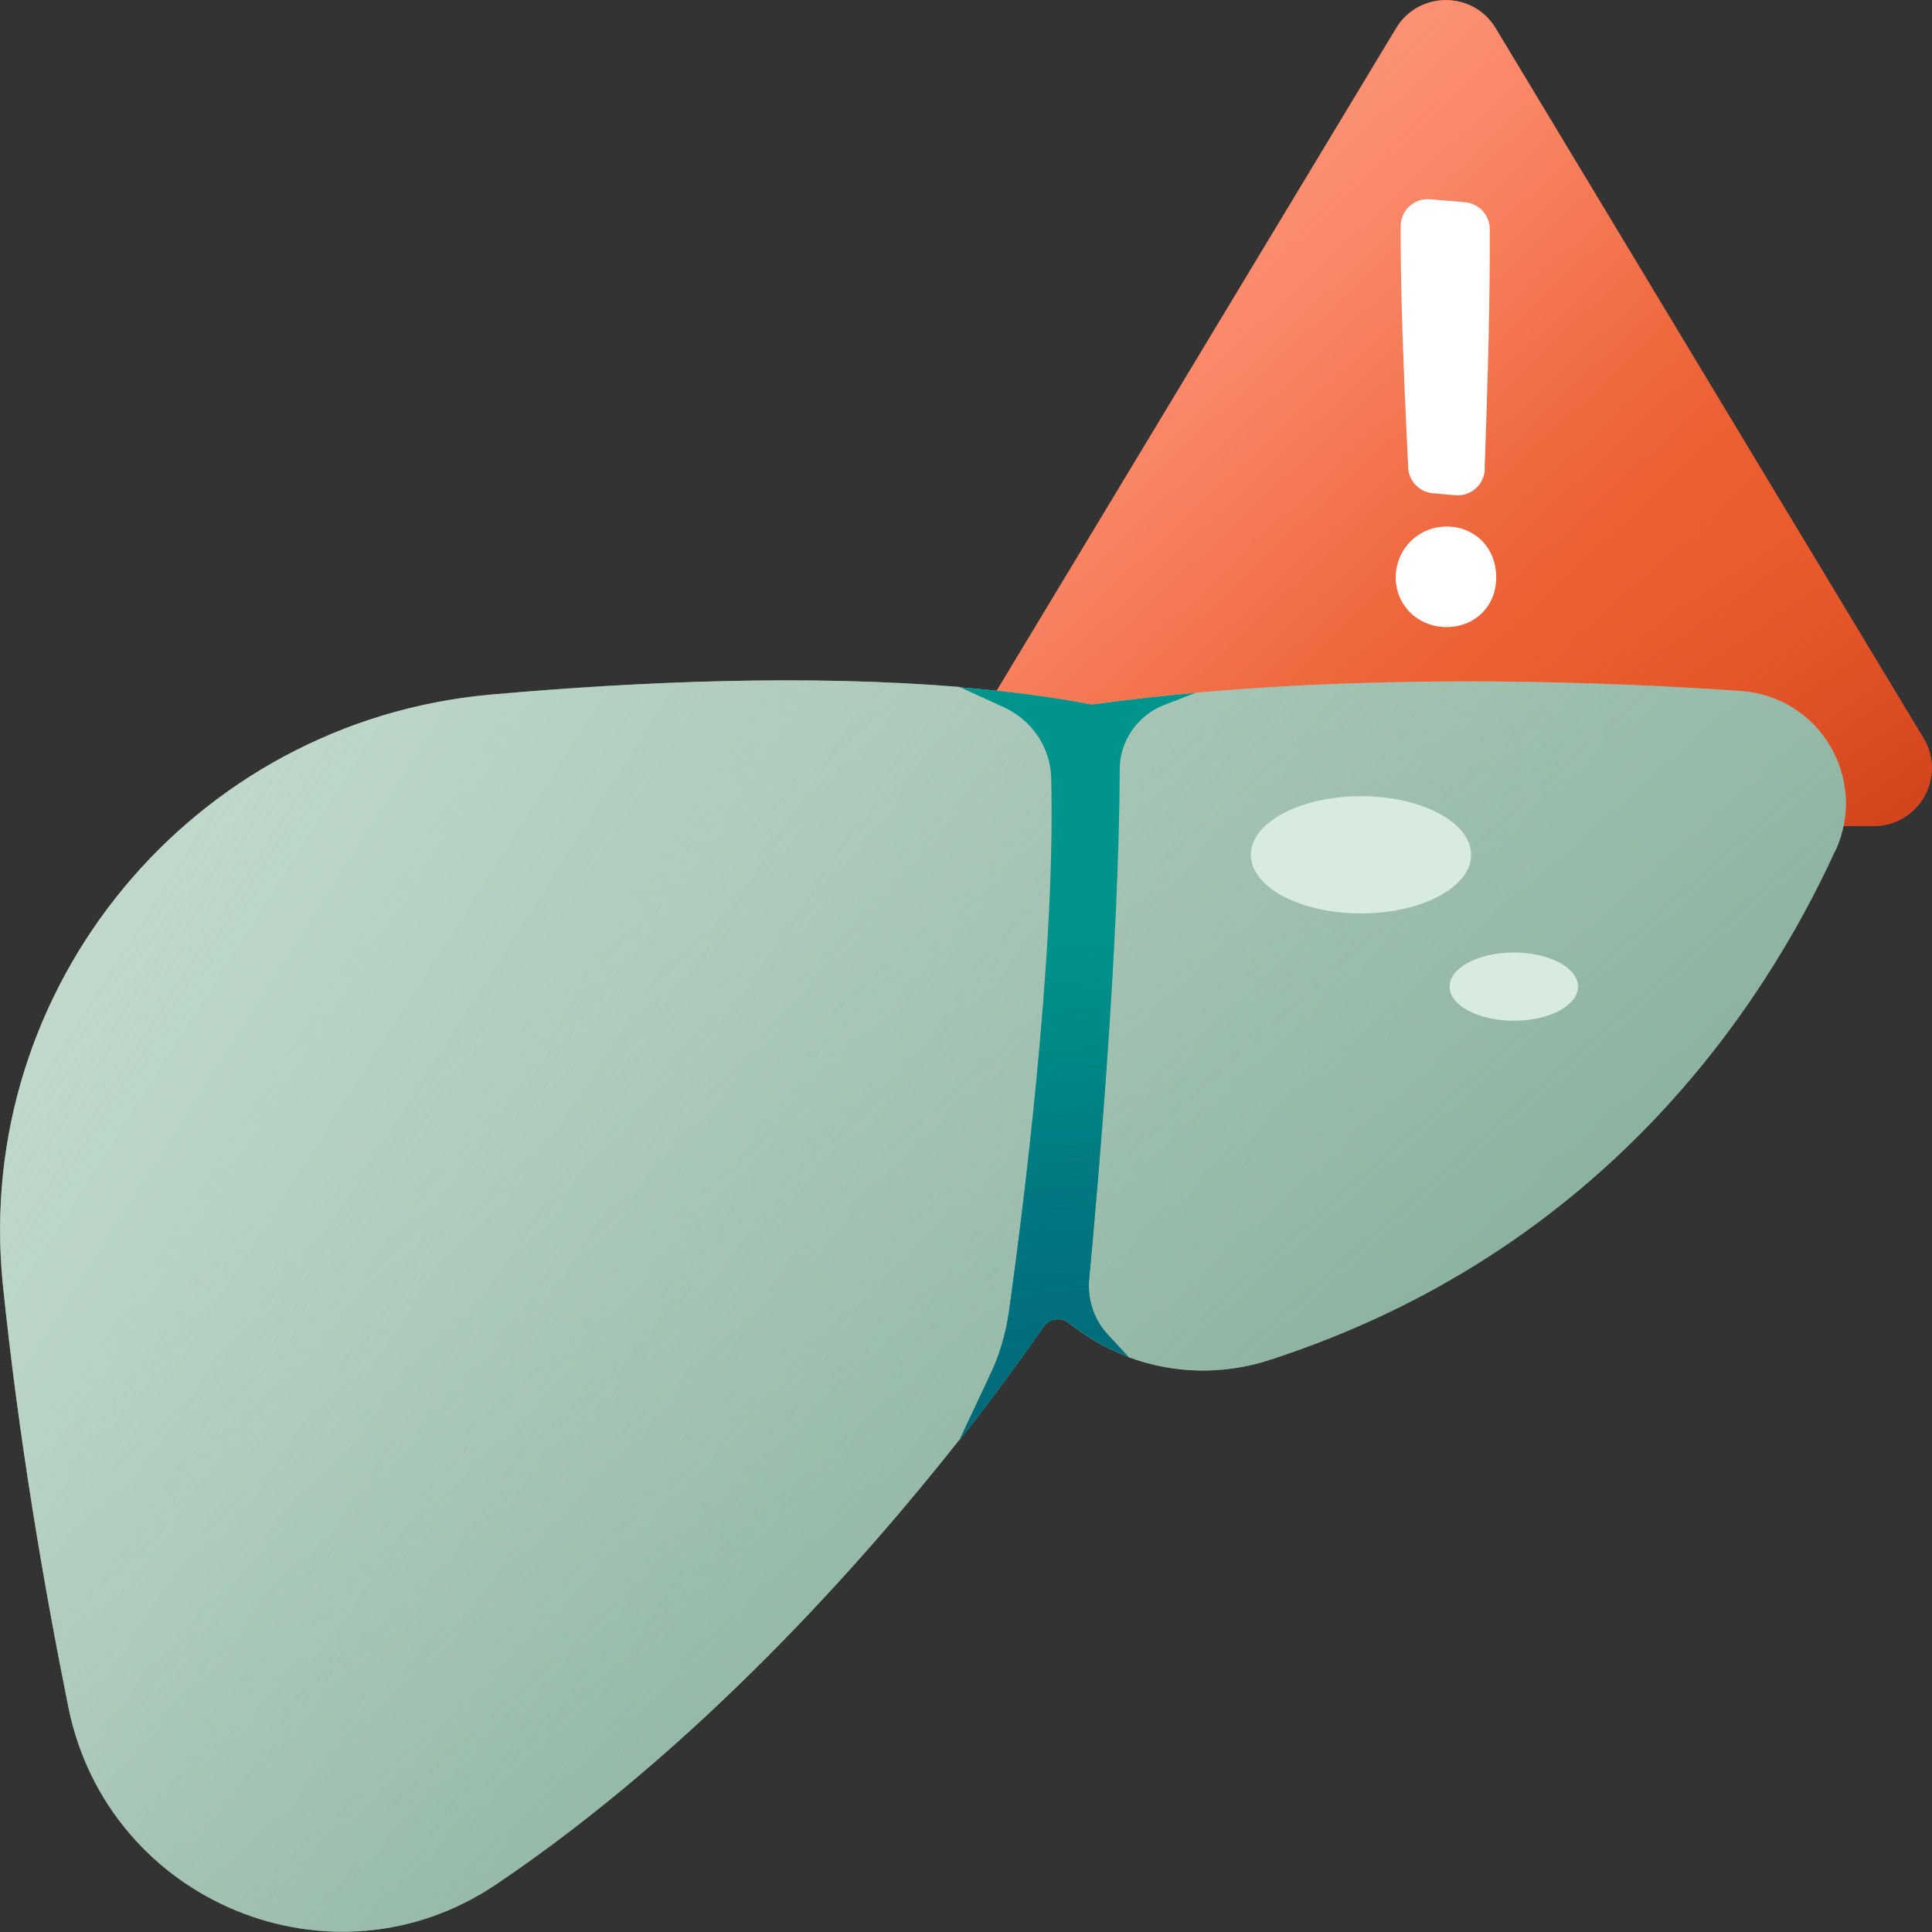
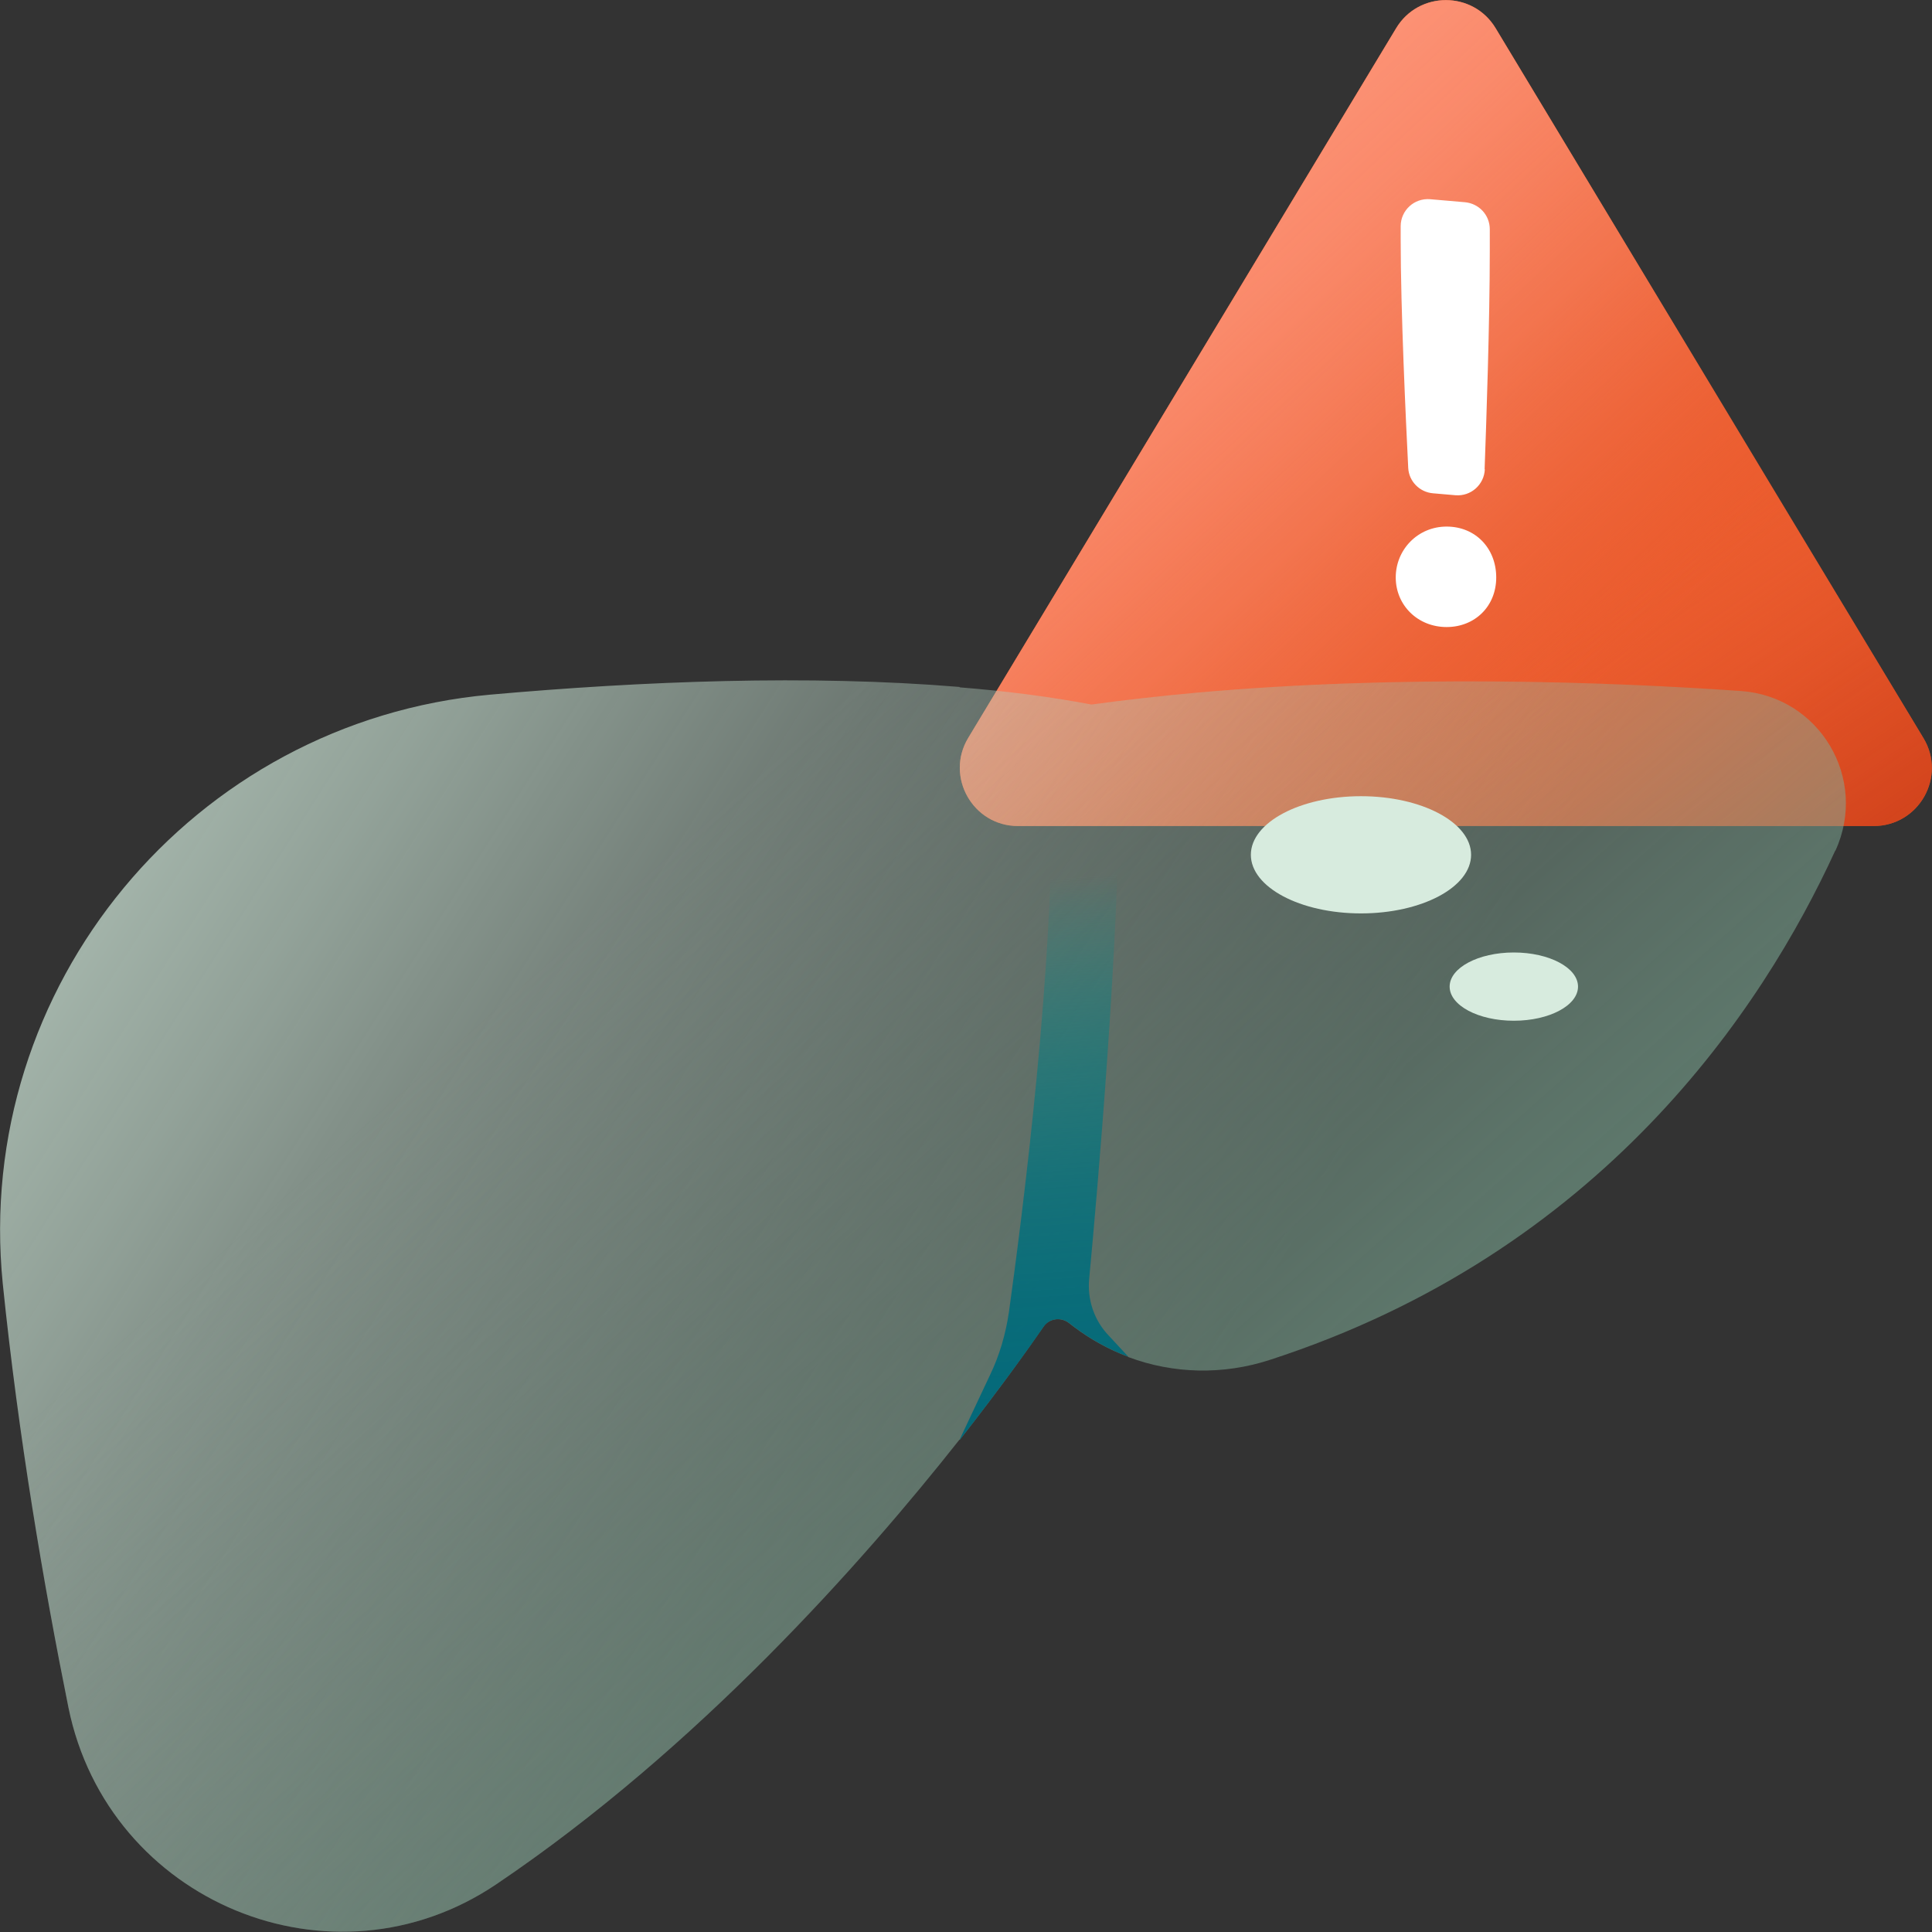
<svg xmlns="http://www.w3.org/2000/svg" width="90" height="90" viewBox="0 0 90 90" fill="none">
  <rect x="0" y="0" width="90" height="90" fill="#333333" stroke="none" />
  <g clip-path="url(#clip0_5304_1130)">
    <path d="M87.29 38.48H47.42C45.32 38.48 44.02 36.18 45.1 34.38L65.04 1.31C66.09 -0.43 68.62 -0.43 69.67 1.31L89.6 34.38C90.69 36.18 89.39 38.48 87.28 38.48H87.29Z" fill="#EB5C2E" />
    <path d="M87.29 38.48H47.42C45.32 38.48 44.02 36.18 45.1 34.38L65.04 1.31C66.09 -0.43 68.62 -0.43 69.67 1.31L89.6 34.38C90.69 36.18 89.39 38.48 87.28 38.48H87.29Z" fill="url(#paint0_linear_5304_1130)" />
    <path d="M87.29 38.48H47.42C45.32 38.48 44.02 36.18 45.1 34.38L65.04 1.31C66.09 -0.43 68.62 -0.43 69.67 1.31L89.6 34.38C90.69 36.18 89.39 38.48 87.28 38.48H87.29Z" fill="url(#paint1_linear_5304_1130)" />
-     <path d="M85.49 39.63C82.12 46.99 74.6 58.34 59.15 63.35C56.97 64.06 54.65 64 52.57 63.22L52.55 63.2C51.66 62.87 50.81 62.4 50.04 61.82L49.78 61.62C49.4 61.34 48.87 61.42 48.61 61.8C47.95 62.76 46.61 64.65 44.71 67.07H44.69C40.19 72.77 32.51 81.44 23.13 87.77C15.48 92.94 5.04 88.61 3.19 79.55C2.03 73.8 0.86 66.94 0.13 59.81C-1.26 45.95 8.99 33.61 22.83 32.36C29.91 31.73 37.68 31.42 44.69 32L44.71 32.02C46.84 32.19 48.89 32.45 50.84 32.82C52.46 32.6 54.08 32.42 55.72 32.27C65.36 31.41 74.91 31.76 81.1 32.19C84.77 32.45 87.04 36.28 85.5 39.63H85.49Z" fill="#A6C4B5" />
    <path d="M85.49 39.63C82.12 46.99 74.6 58.34 59.15 63.35C56.97 64.06 54.65 64 52.57 63.22L52.55 63.2C51.66 62.87 50.81 62.4 50.04 61.82L49.78 61.62C49.4 61.34 48.87 61.42 48.61 61.8C47.95 62.76 46.61 64.65 44.71 67.07H44.69C40.19 72.77 32.51 81.44 23.13 87.77C15.48 92.94 5.04 88.61 3.19 79.55C2.03 73.8 0.86 66.94 0.13 59.81C-1.26 45.95 8.99 33.61 22.83 32.36C29.91 31.73 37.68 31.42 44.69 32L44.71 32.02C46.84 32.19 48.89 32.45 50.84 32.82C52.46 32.6 54.08 32.42 55.72 32.27C65.36 31.41 74.91 31.76 81.1 32.19C84.77 32.45 87.04 36.28 85.5 39.63H85.49Z" fill="url(#paint2_linear_5304_1130)" />
    <path d="M85.49 39.63C82.12 46.99 74.6 58.34 59.15 63.35C56.97 64.06 54.65 64 52.57 63.22L52.55 63.2C51.66 62.87 50.81 62.4 50.04 61.82L49.78 61.62C49.4 61.34 48.87 61.42 48.61 61.8C47.95 62.76 46.61 64.65 44.71 67.07H44.69C40.19 72.77 32.51 81.44 23.13 87.77C15.48 92.94 5.04 88.61 3.19 79.55C2.03 73.8 0.86 66.94 0.13 59.81C-1.26 45.95 8.99 33.61 22.83 32.36C29.91 31.73 37.68 31.42 44.69 32L44.71 32.02C46.84 32.19 48.89 32.45 50.84 32.82C52.46 32.6 54.08 32.42 55.72 32.27C65.36 31.41 74.91 31.76 81.1 32.19C84.77 32.45 87.04 36.28 85.5 39.63H85.49Z" fill="url(#paint3_linear_5304_1130)" />
-     <path d="M55.71 32.27L54.21 32.85C52.99 33.33 52.16 34.52 52.16 35.85C52.14 43.91 51.13 55.41 50.74 59.55C50.64 60.54 50.97 61.52 51.67 62.24L52.56 63.2C51.67 62.87 50.82 62.4 50.05 61.82L49.79 61.62C49.41 61.34 48.88 61.42 48.62 61.8C47.96 62.76 46.62 64.63 44.73 67.05L44.7 67.07L46.12 64.05C46.57 63.12 46.85 62.13 47 61.12C47.59 56.86 49.18 44.71 48.97 36.26C48.94 34.83 48.08 33.56 46.79 32.96L44.74 32.02C46.87 32.19 48.91 32.45 50.86 32.82C52.48 32.6 54.1 32.42 55.74 32.27H55.71Z" fill="#00948C" />
    <path d="M55.71 32.27L54.21 32.85C52.99 33.33 52.16 34.52 52.16 35.85C52.14 43.91 51.13 55.41 50.74 59.55C50.64 60.54 50.97 61.52 51.67 62.24L52.56 63.2C51.67 62.87 50.82 62.4 50.05 61.82L49.79 61.62C49.41 61.34 48.88 61.42 48.62 61.8C47.96 62.76 46.62 64.63 44.73 67.05L44.7 67.07L46.12 64.05C46.57 63.12 46.85 62.13 47 61.12C47.59 56.86 49.18 44.71 48.97 36.26C48.94 34.83 48.08 33.56 46.79 32.96L44.74 32.02C46.87 32.19 48.91 32.45 50.86 32.82C52.48 32.6 54.1 32.42 55.74 32.27H55.71Z" fill="url(#paint4_linear_5304_1130)" />
    <path d="M67.389 29.21C66.04 29.21 65.019 28.19 65.019 26.9C65.019 25.61 66.04 24.53 67.389 24.53C68.74 24.53 69.7 25.55 69.7 26.9C69.7 28.25 68.7 29.21 67.389 29.21ZM69.169 21.86C69.139 22.58 68.519 23.13 67.799 23.07L66.76 22.98C66.129 22.93 65.629 22.42 65.6 21.79C65.49 19.57 65.249 14.5 65.249 11.12V10.54C65.249 9.8 65.879 9.22 66.62 9.28L68.24 9.42C68.9 9.48 69.4 10.02 69.4 10.68V11.65C69.4 15.03 69.24 19.63 69.159 21.86H69.169Z" fill="white" />
    <path d="M63.4 42.55C66.233 42.55 68.529 41.328 68.529 39.82C68.529 38.312 66.233 37.09 63.4 37.09C60.566 37.09 58.27 38.312 58.27 39.82C58.27 41.328 60.566 42.55 63.4 42.55Z" fill="#D7EBDE" />
    <path d="M70.52 47.55C72.172 47.55 73.51 46.838 73.51 45.96C73.51 45.082 72.172 44.37 70.52 44.37C68.869 44.37 67.53 45.082 67.53 45.96C67.53 46.838 68.869 47.55 70.52 47.55Z" fill="#D7EBDE" />
  </g>
  <defs>
    <linearGradient id="paint0_linear_5304_1130" x1="87.32" y1="62.7" x2="66.71" y2="32.77" gradientUnits="userSpaceOnUse">
      <stop stop-color="#BE300D" />
      <stop offset="0.16" stop-color="#BE300D" stop-opacity="0.98" />
      <stop offset="0.3" stop-color="#C1330F" stop-opacity="0.92" />
      <stop offset="0.44" stop-color="#C53712" stop-opacity="0.82" />
      <stop offset="0.58" stop-color="#CC3D17" stop-opacity="0.68" />
      <stop offset="0.72" stop-color="#D4451D" stop-opacity="0.5" />
      <stop offset="0.85" stop-color="#DE4F24" stop-opacity="0.29" />
      <stop offset="0.99" stop-color="#E95A2D" stop-opacity="0.03" />
      <stop offset="1" stop-color="#EB5C2E" stop-opacity="0" />
    </linearGradient>
    <linearGradient id="paint1_linear_5304_1130" x1="44.82" y1="5.82" x2="71.99" y2="34.83" gradientUnits="userSpaceOnUse">
      <stop stop-color="#FF997E" />
      <stop offset="0.14" stop-color="#FE987C" stop-opacity="0.99" />
      <stop offset="0.26" stop-color="#FD9579" stop-opacity="0.94" />
      <stop offset="0.39" stop-color="#FC9073" stop-opacity="0.87" />
      <stop offset="0.51" stop-color="#FA8A6B" stop-opacity="0.76" />
      <stop offset="0.63" stop-color="#F78260" stop-opacity="0.63" />
      <stop offset="0.74" stop-color="#F47853" stop-opacity="0.47" />
      <stop offset="0.86" stop-color="#F06C43" stop-opacity="0.27" />
      <stop offset="0.97" stop-color="#EC5F32" stop-opacity="0.05" />
      <stop offset="1" stop-color="#EB5C2E" stop-opacity="0" />
    </linearGradient>
    <linearGradient id="paint2_linear_5304_1130" x1="-17.23" y1="19.94" x2="55.13" y2="66.15" gradientUnits="userSpaceOnUse">
      <stop stop-color="#D7EBDE" />
      <stop offset="0.09" stop-color="#D4E9DC" stop-opacity="0.96" />
      <stop offset="0.25" stop-color="#CFE4D7" stop-opacity="0.84" />
      <stop offset="0.45" stop-color="#C5DDCF" stop-opacity="0.65" />
      <stop offset="0.69" stop-color="#B8D2C4" stop-opacity="0.38" />
      <stop offset="0.96" stop-color="#A8C5B6" stop-opacity="0.05" />
      <stop offset="1" stop-color="#A6C4B5" stop-opacity="0" />
    </linearGradient>
    <linearGradient id="paint3_linear_5304_1130" x1="84.06" y1="103.35" x2="29.18" y2="41.46" gradientUnits="userSpaceOnUse">
      <stop stop-color="#5D937B" />
      <stop offset="0.13" stop-color="#61957E" stop-opacity="0.94" />
      <stop offset="0.32" stop-color="#6C9D87" stop-opacity="0.79" />
      <stop offset="0.57" stop-color="#7EA995" stop-opacity="0.54" />
      <stop offset="0.85" stop-color="#97BAA9" stop-opacity="0.2" />
      <stop offset="1" stop-color="#A6C4B5" stop-opacity="0" />
    </linearGradient>
    <linearGradient id="paint4_linear_5304_1130" x1="51.94" y1="75.63" x2="49.6" y2="40.88" gradientUnits="userSpaceOnUse">
      <stop stop-color="#02687A" />
      <stop offset="0.27" stop-color="#01687A" stop-opacity="0.98" />
      <stop offset="0.44" stop-color="#016C7B" stop-opacity="0.91" />
      <stop offset="0.59" stop-color="#01717D" stop-opacity="0.78" />
      <stop offset="0.72" stop-color="#017980" stop-opacity="0.61" />
      <stop offset="0.84" stop-color="#008284" stop-opacity="0.39" />
      <stop offset="0.96" stop-color="#008E89" stop-opacity="0.12" />
      <stop offset="1" stop-color="#00948C" stop-opacity="0" />
    </linearGradient>
    <clipPath id="clip0_5304_1130">
      <rect width="90" height="90" fill="white" />
    </clipPath>
  </defs>
</svg>